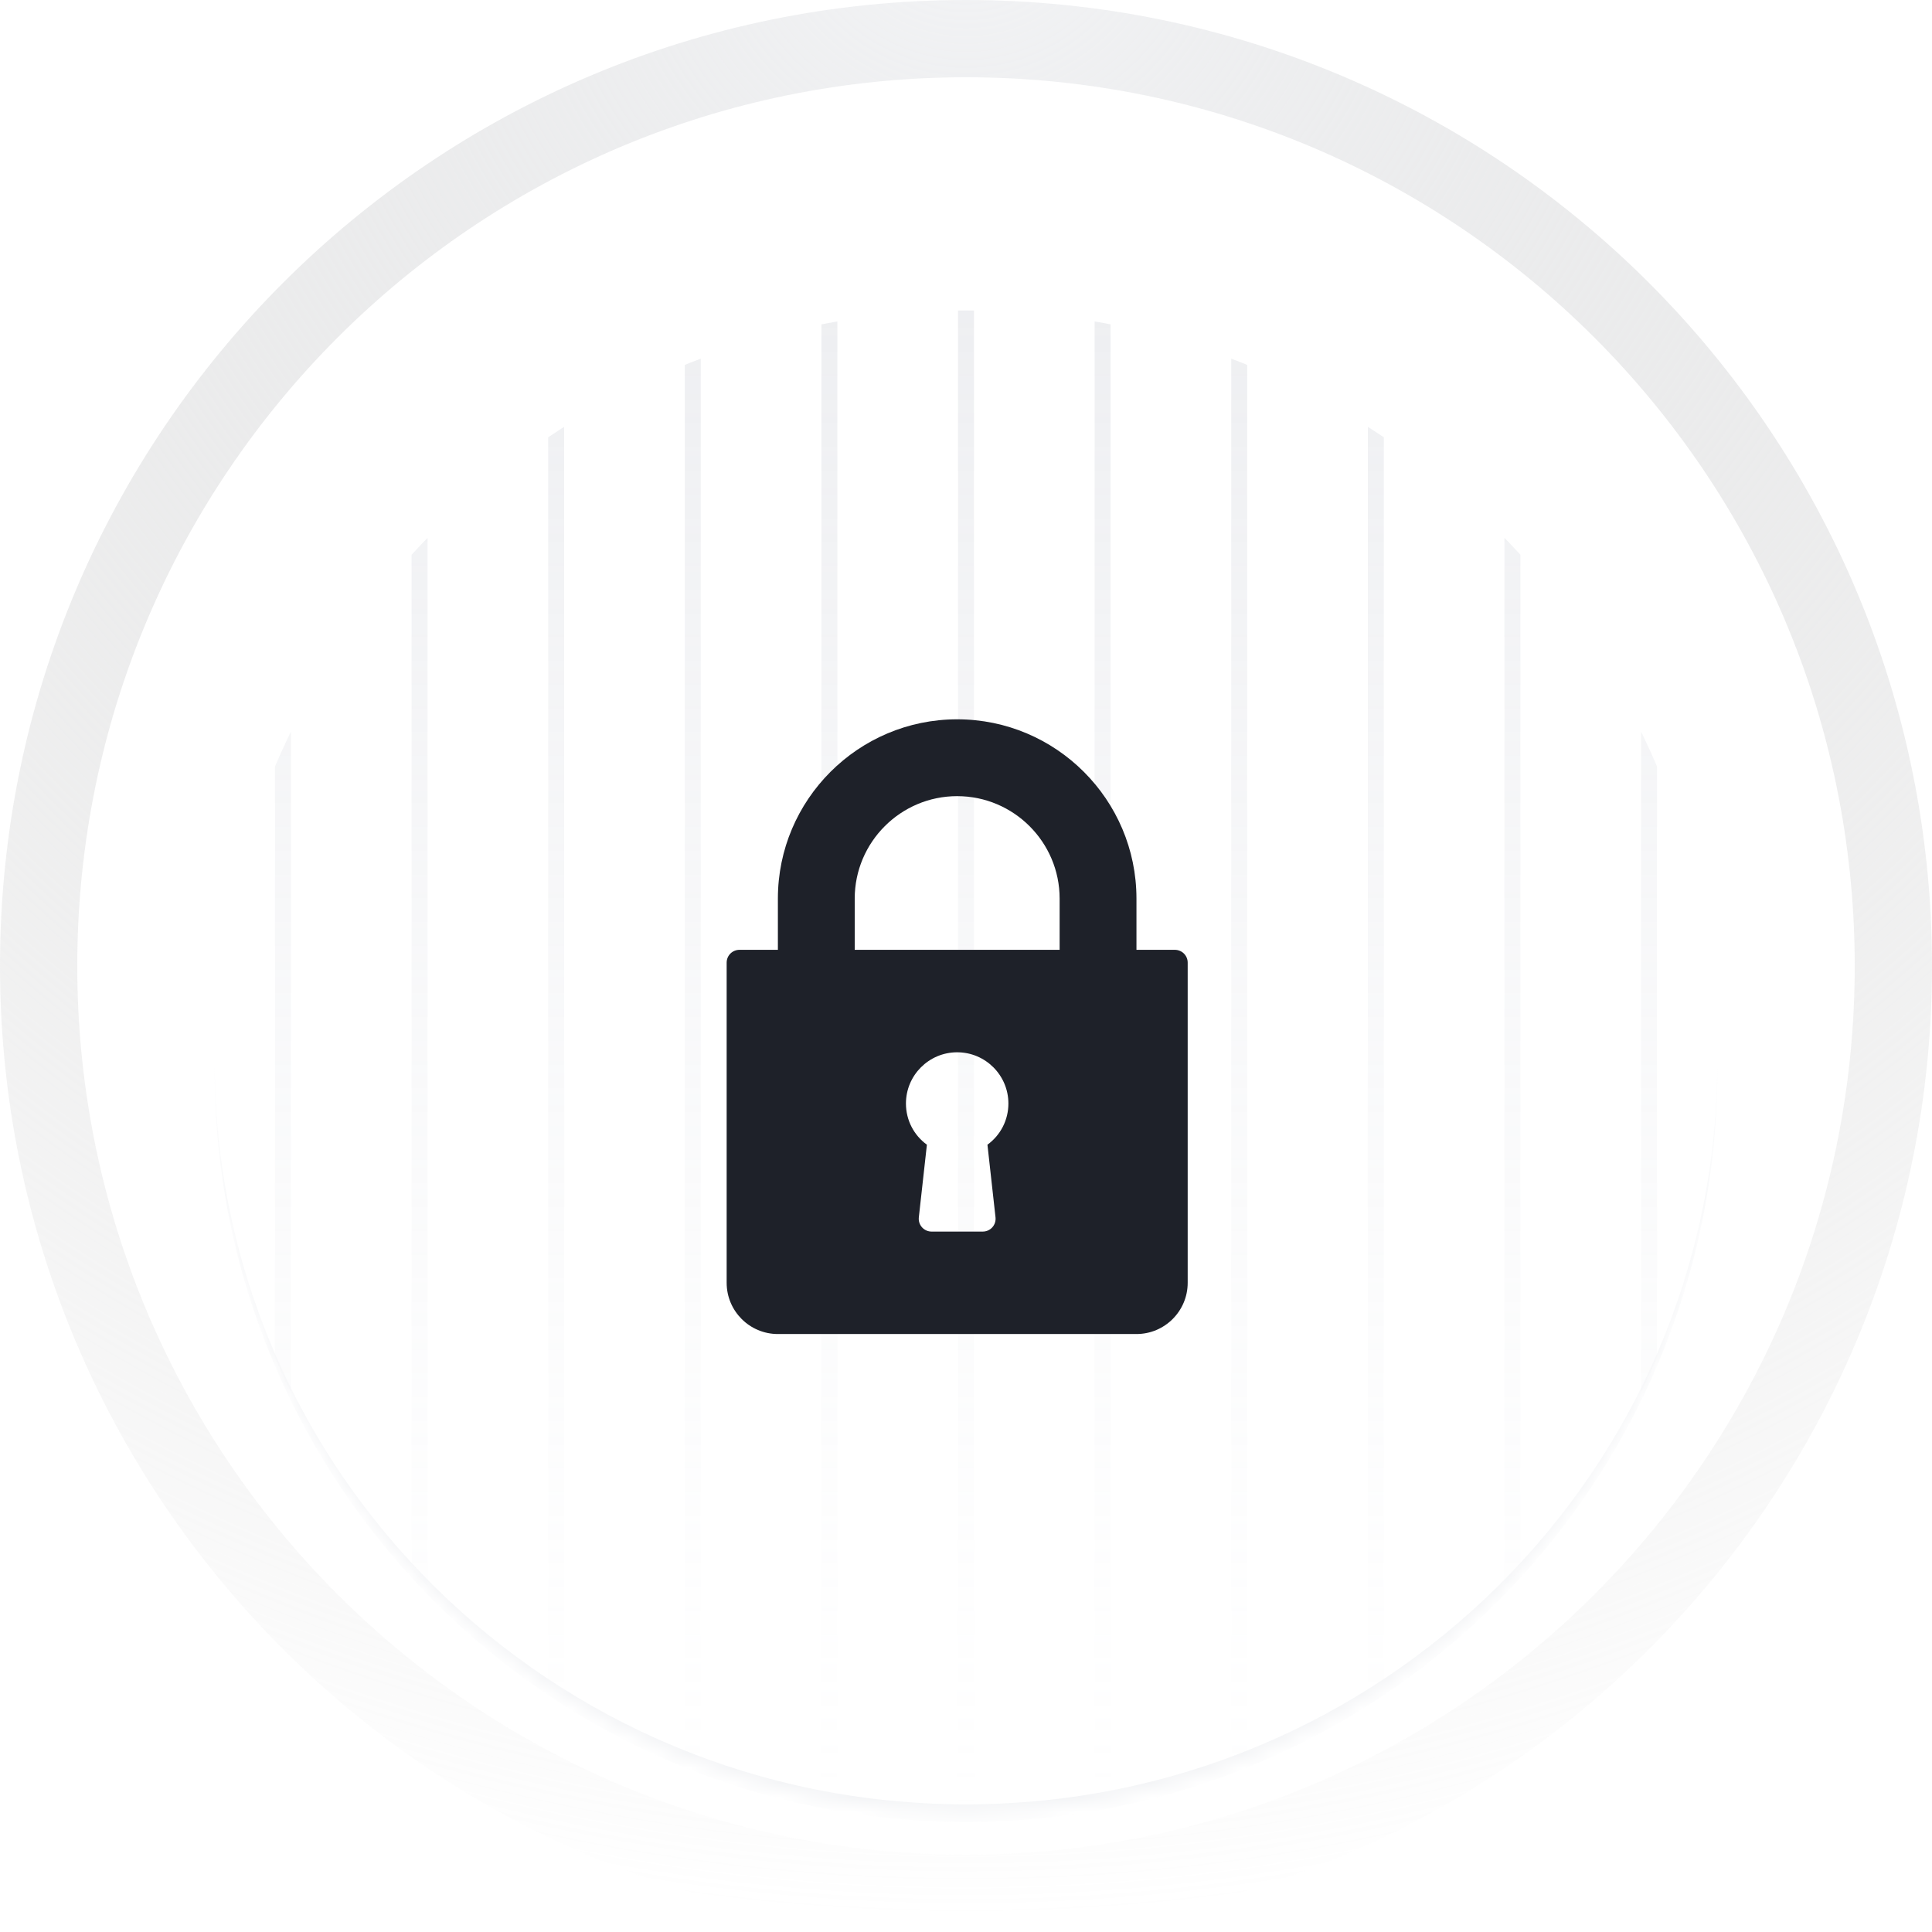
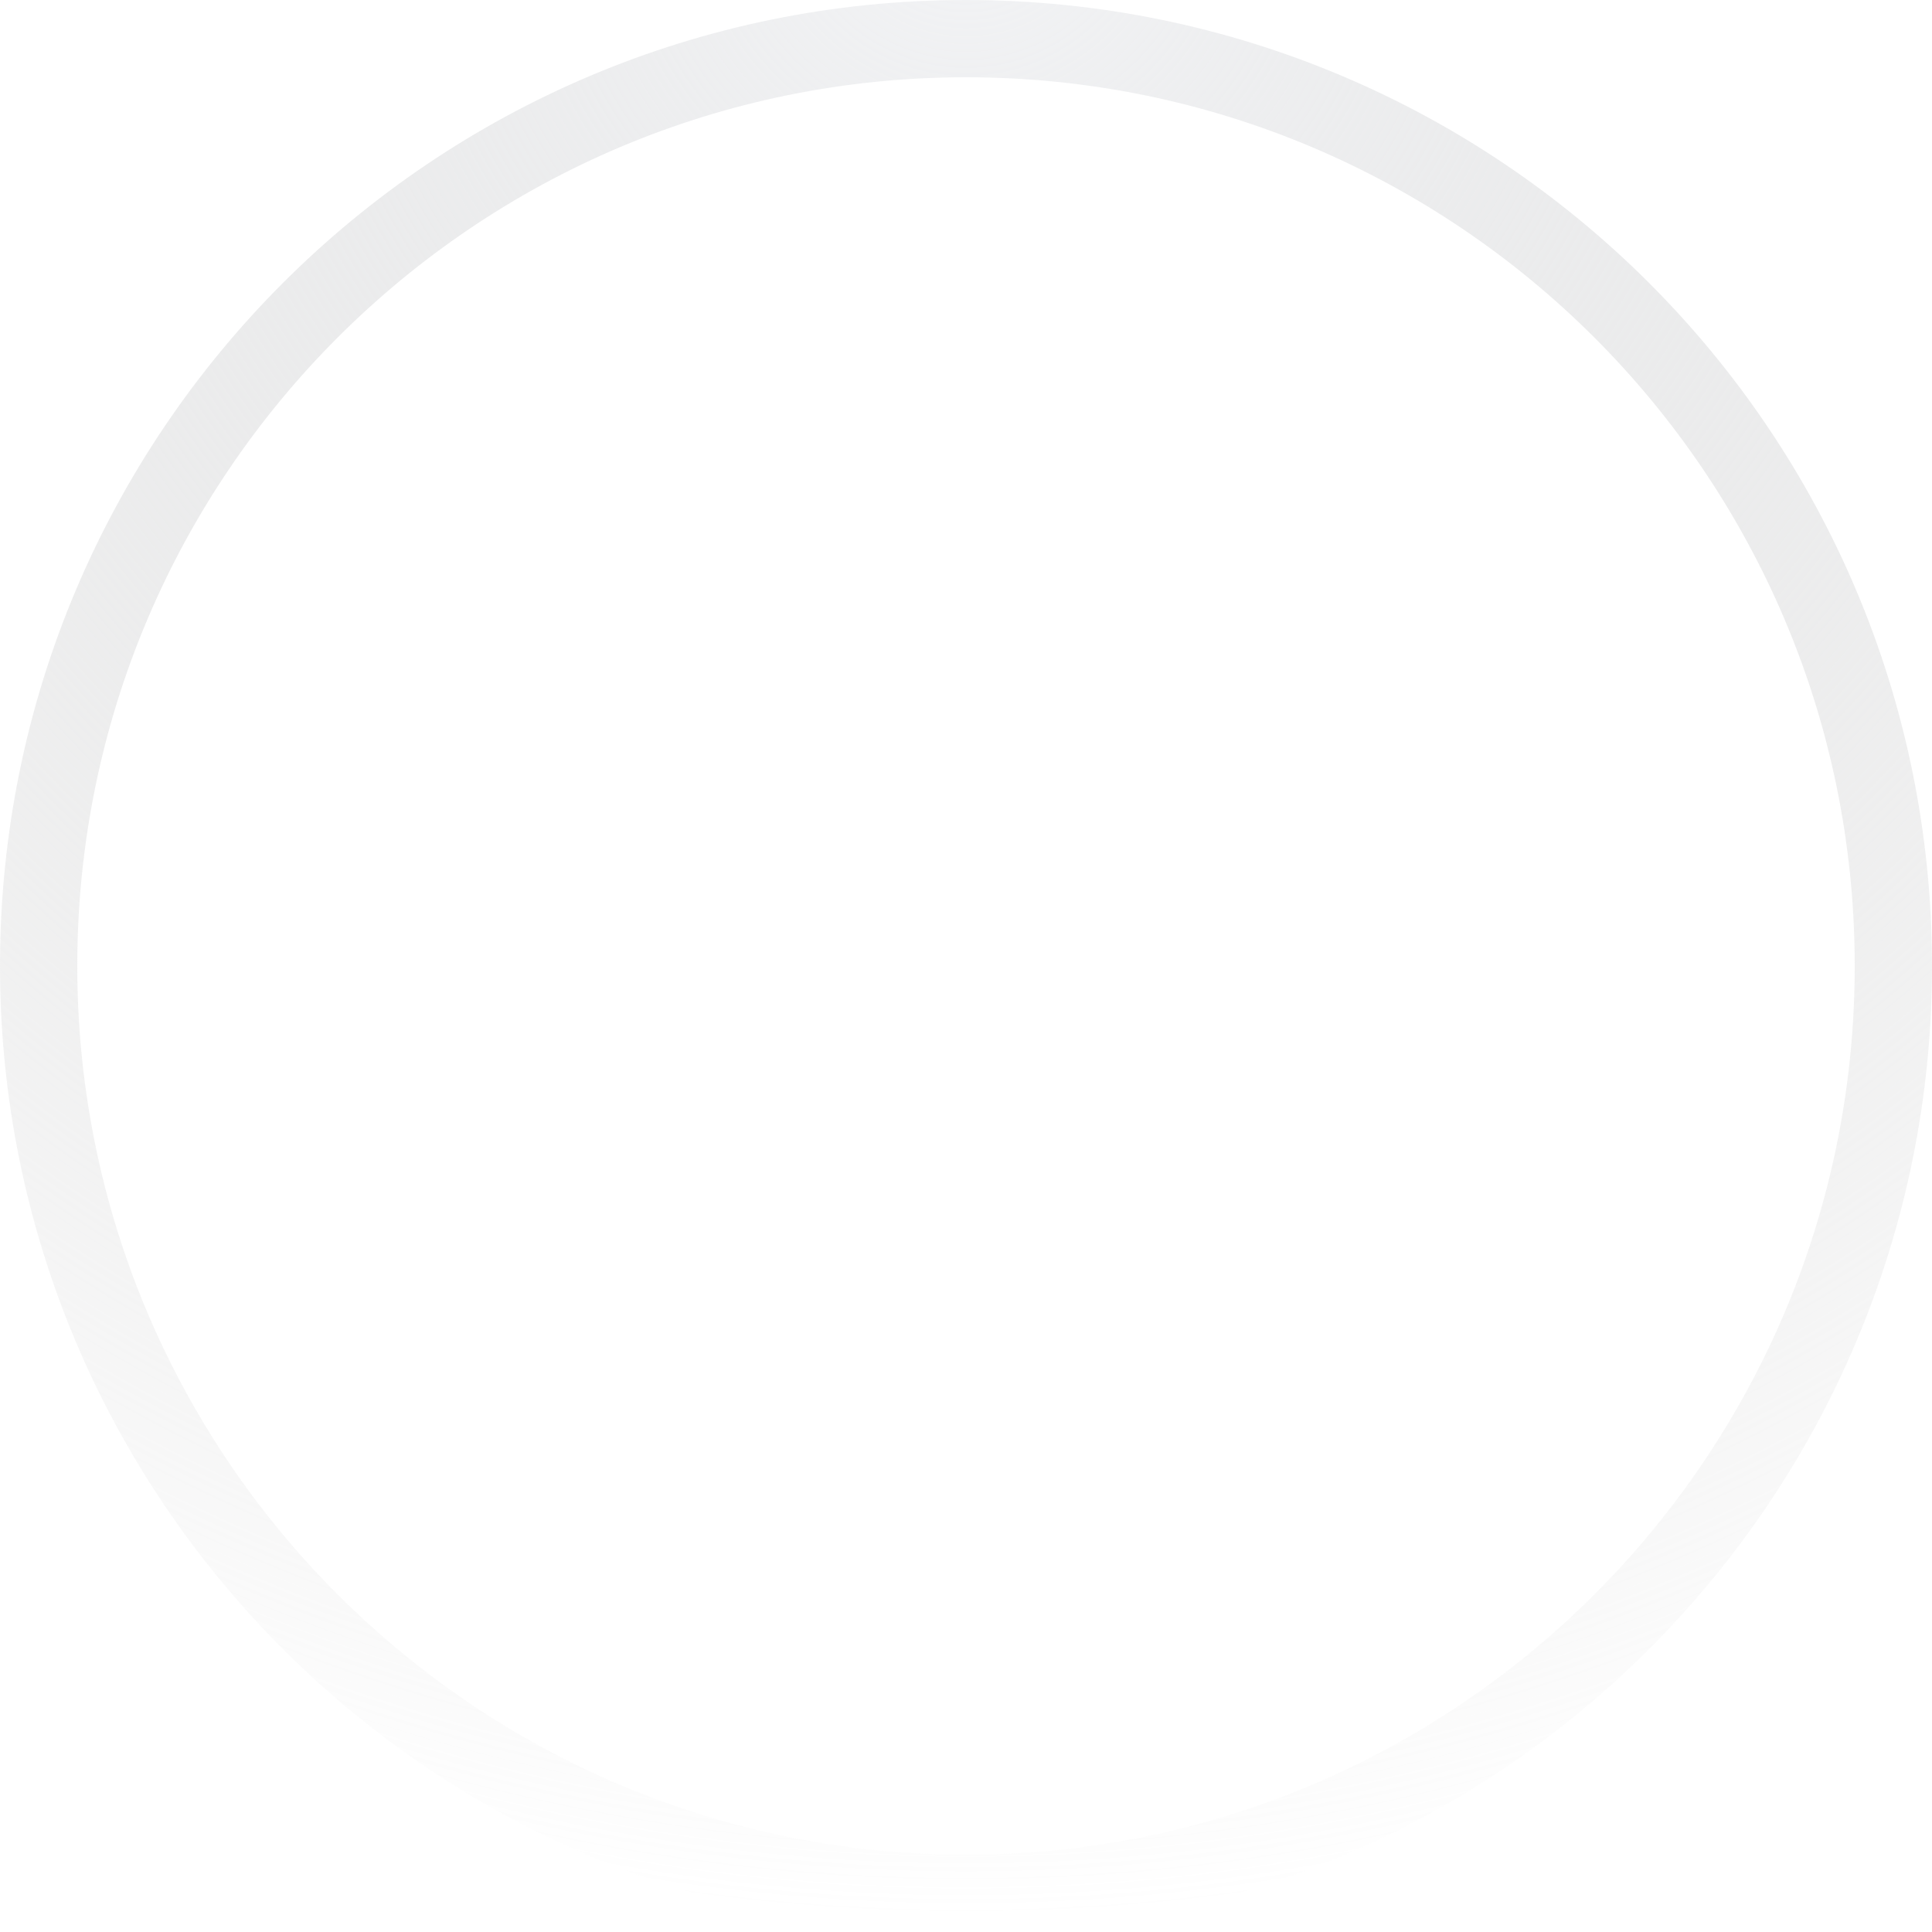
<svg xmlns="http://www.w3.org/2000/svg" width="130" height="130" viewBox="0 0 130 130" fill="none">
  <g filter="url(#filter0_i_601_12133)">
    <g clip-path="url(#clip0_601_12133)">
      <mask id="path-1-inside-1_601_12133" fill="white">
        <path d="M14.445 65C14.445 37.079 37.08 14.445 65.001 14.445C92.922 14.445 115.556 37.079 115.556 65C115.556 92.921 92.922 115.556 65.001 115.556C37.08 115.556 14.445 92.921 14.445 65Z" />
      </mask>
      <path d="M14.445 65C14.445 37.079 37.08 14.445 65.001 14.445C92.922 14.445 115.556 37.079 115.556 65C115.556 92.921 92.922 115.556 65.001 115.556C37.08 115.556 14.445 92.921 14.445 65Z" fill="white" />
-       <path opacity="0.62" d="M65 14.445L65 115.556M74.192 14.445V115.556M83.383 14.445V115.556M92.576 14.445V115.556M101.767 14.445V115.556M110.959 14.445V115.556M120.151 14.445V115.556M129.343 14.445V115.556M55.808 14.445L55.808 115.556M46.616 14.445L46.616 115.556M37.424 14.445L37.424 115.556M28.232 14.445L28.232 115.556M19.04 14.445L19.04 115.556M9.848 14.445L9.848 115.556M0.656 14.445L0.656 115.556" stroke="url(#paint0_linear_601_12133)" stroke-opacity="0.4" stroke-width="1.074" />
      <g clip-path="url(#clip1_601_12133)">
        <path d="M79.055 57.466H76.47V54.019C76.47 47.367 71.058 41.955 64.406 41.955C57.754 41.955 52.342 47.367 52.342 54.019V57.466H49.756C49.28 57.466 48.895 57.851 48.895 58.328V79.871C48.895 81.772 50.44 83.318 52.342 83.318H76.47C78.371 83.318 79.917 81.772 79.917 79.871V58.328C79.917 57.851 79.532 57.466 79.055 57.466ZM66.986 75.467C67.013 75.71 66.935 75.955 66.772 76.137C66.608 76.32 66.374 76.424 66.129 76.424H62.682C62.438 76.424 62.204 76.32 62.04 76.137C61.877 75.955 61.799 75.711 61.826 75.467L62.369 70.579C61.487 69.937 60.959 68.921 60.959 67.807C60.959 65.906 62.505 64.36 64.406 64.36C66.307 64.36 67.853 65.906 67.853 67.807C67.853 68.921 67.325 69.937 66.443 70.579L66.986 75.467ZM71.3 57.466H57.512V54.019C57.512 50.218 60.605 47.125 64.406 47.125C68.207 47.125 71.3 50.218 71.3 54.019V57.466Z" fill="#1E2129" />
      </g>
    </g>
-     <path d="M14.445 14.445H115.556H14.445ZM115.556 65.591C115.556 93.512 92.922 116.147 65.001 116.147C37.08 116.147 14.445 93.512 14.445 65.591V65C14.445 92.595 37.08 114.965 65.001 114.965C92.922 114.965 115.556 92.595 115.556 65V65.591ZM14.445 115.556V14.445V115.556ZM115.556 14.445V115.556V14.445Z" fill="#F3F4F6" mask="url(#path-1-inside-1_601_12133)" />
  </g>
  <path d="M130 65C130 100.899 100.899 130 65 130C29.102 130 0 100.899 0 65C0 29.102 29.102 0 65 0C100.899 0 130 29.102 130 65ZM5.2 65C5.2 98.027 31.973 124.8 65 124.8C98.027 124.8 124.8 98.027 124.8 65C124.8 31.973 98.027 5.2 65 5.2C31.973 5.2 5.2 31.973 5.2 65Z" fill="url(#paint1_radial_601_12133)" />
  <defs>
    <filter id="filter0_i_601_12133" x="14.445" y="14.445" width="101.109" height="107.557" filterUnits="userSpaceOnUse" color-interpolation-filters="sRGB">
      <feFlood flood-opacity="0" result="BackgroundImageFix" />
      <feBlend mode="normal" in="SourceGraphic" in2="BackgroundImageFix" result="shape" />
      <feColorMatrix in="SourceAlpha" type="matrix" values="0 0 0 0 0 0 0 0 0 0 0 0 0 0 0 0 0 0 127 0" result="hardAlpha" />
      <feOffset dy="6.446" />
      <feGaussianBlur stdDeviation="3.223" />
      <feComposite in2="hardAlpha" operator="arithmetic" k2="-1" k3="1" />
      <feColorMatrix type="matrix" values="0 0 0 0 0.954 0 0 0 0 0.957 0 0 0 0 0.966 0 0 0 1 0" />
      <feBlend mode="normal" in2="shape" result="effect1_innerShadow_601_12133" />
    </filter>
    <linearGradient id="paint0_linear_601_12133" x1="67.298" y1="14.445" x2="67.298" y2="115.556" gradientUnits="userSpaceOnUse">
      <stop stop-color="#BABEC9" />
      <stop offset="1" stop-color="#E1E3EA" stop-opacity="0" />
    </linearGradient>
    <radialGradient id="paint1_radial_601_12133" cx="0" cy="0" r="1" gradientUnits="userSpaceOnUse" gradientTransform="translate(65 -8.75) rotate(90) scale(138.75)">
      <stop stop-color="#F3F4F6" />
      <stop offset="1" stop-color="#BEBEBE" stop-opacity="0" />
    </radialGradient>
    <clipPath id="clip0_601_12133">
-       <path d="M14.445 65C14.445 37.079 37.08 14.445 65.001 14.445C92.922 14.445 115.556 37.079 115.556 65C115.556 92.921 92.922 115.556 65.001 115.556C37.08 115.556 14.445 92.921 14.445 65Z" fill="white" />
-     </clipPath>
+       </clipPath>
    <clipPath id="clip1_601_12133">
-       <rect width="41.364" height="41.364" fill="white" transform="translate(43.73 41.954)" />
-     </clipPath>
+       </clipPath>
  </defs>
</svg>